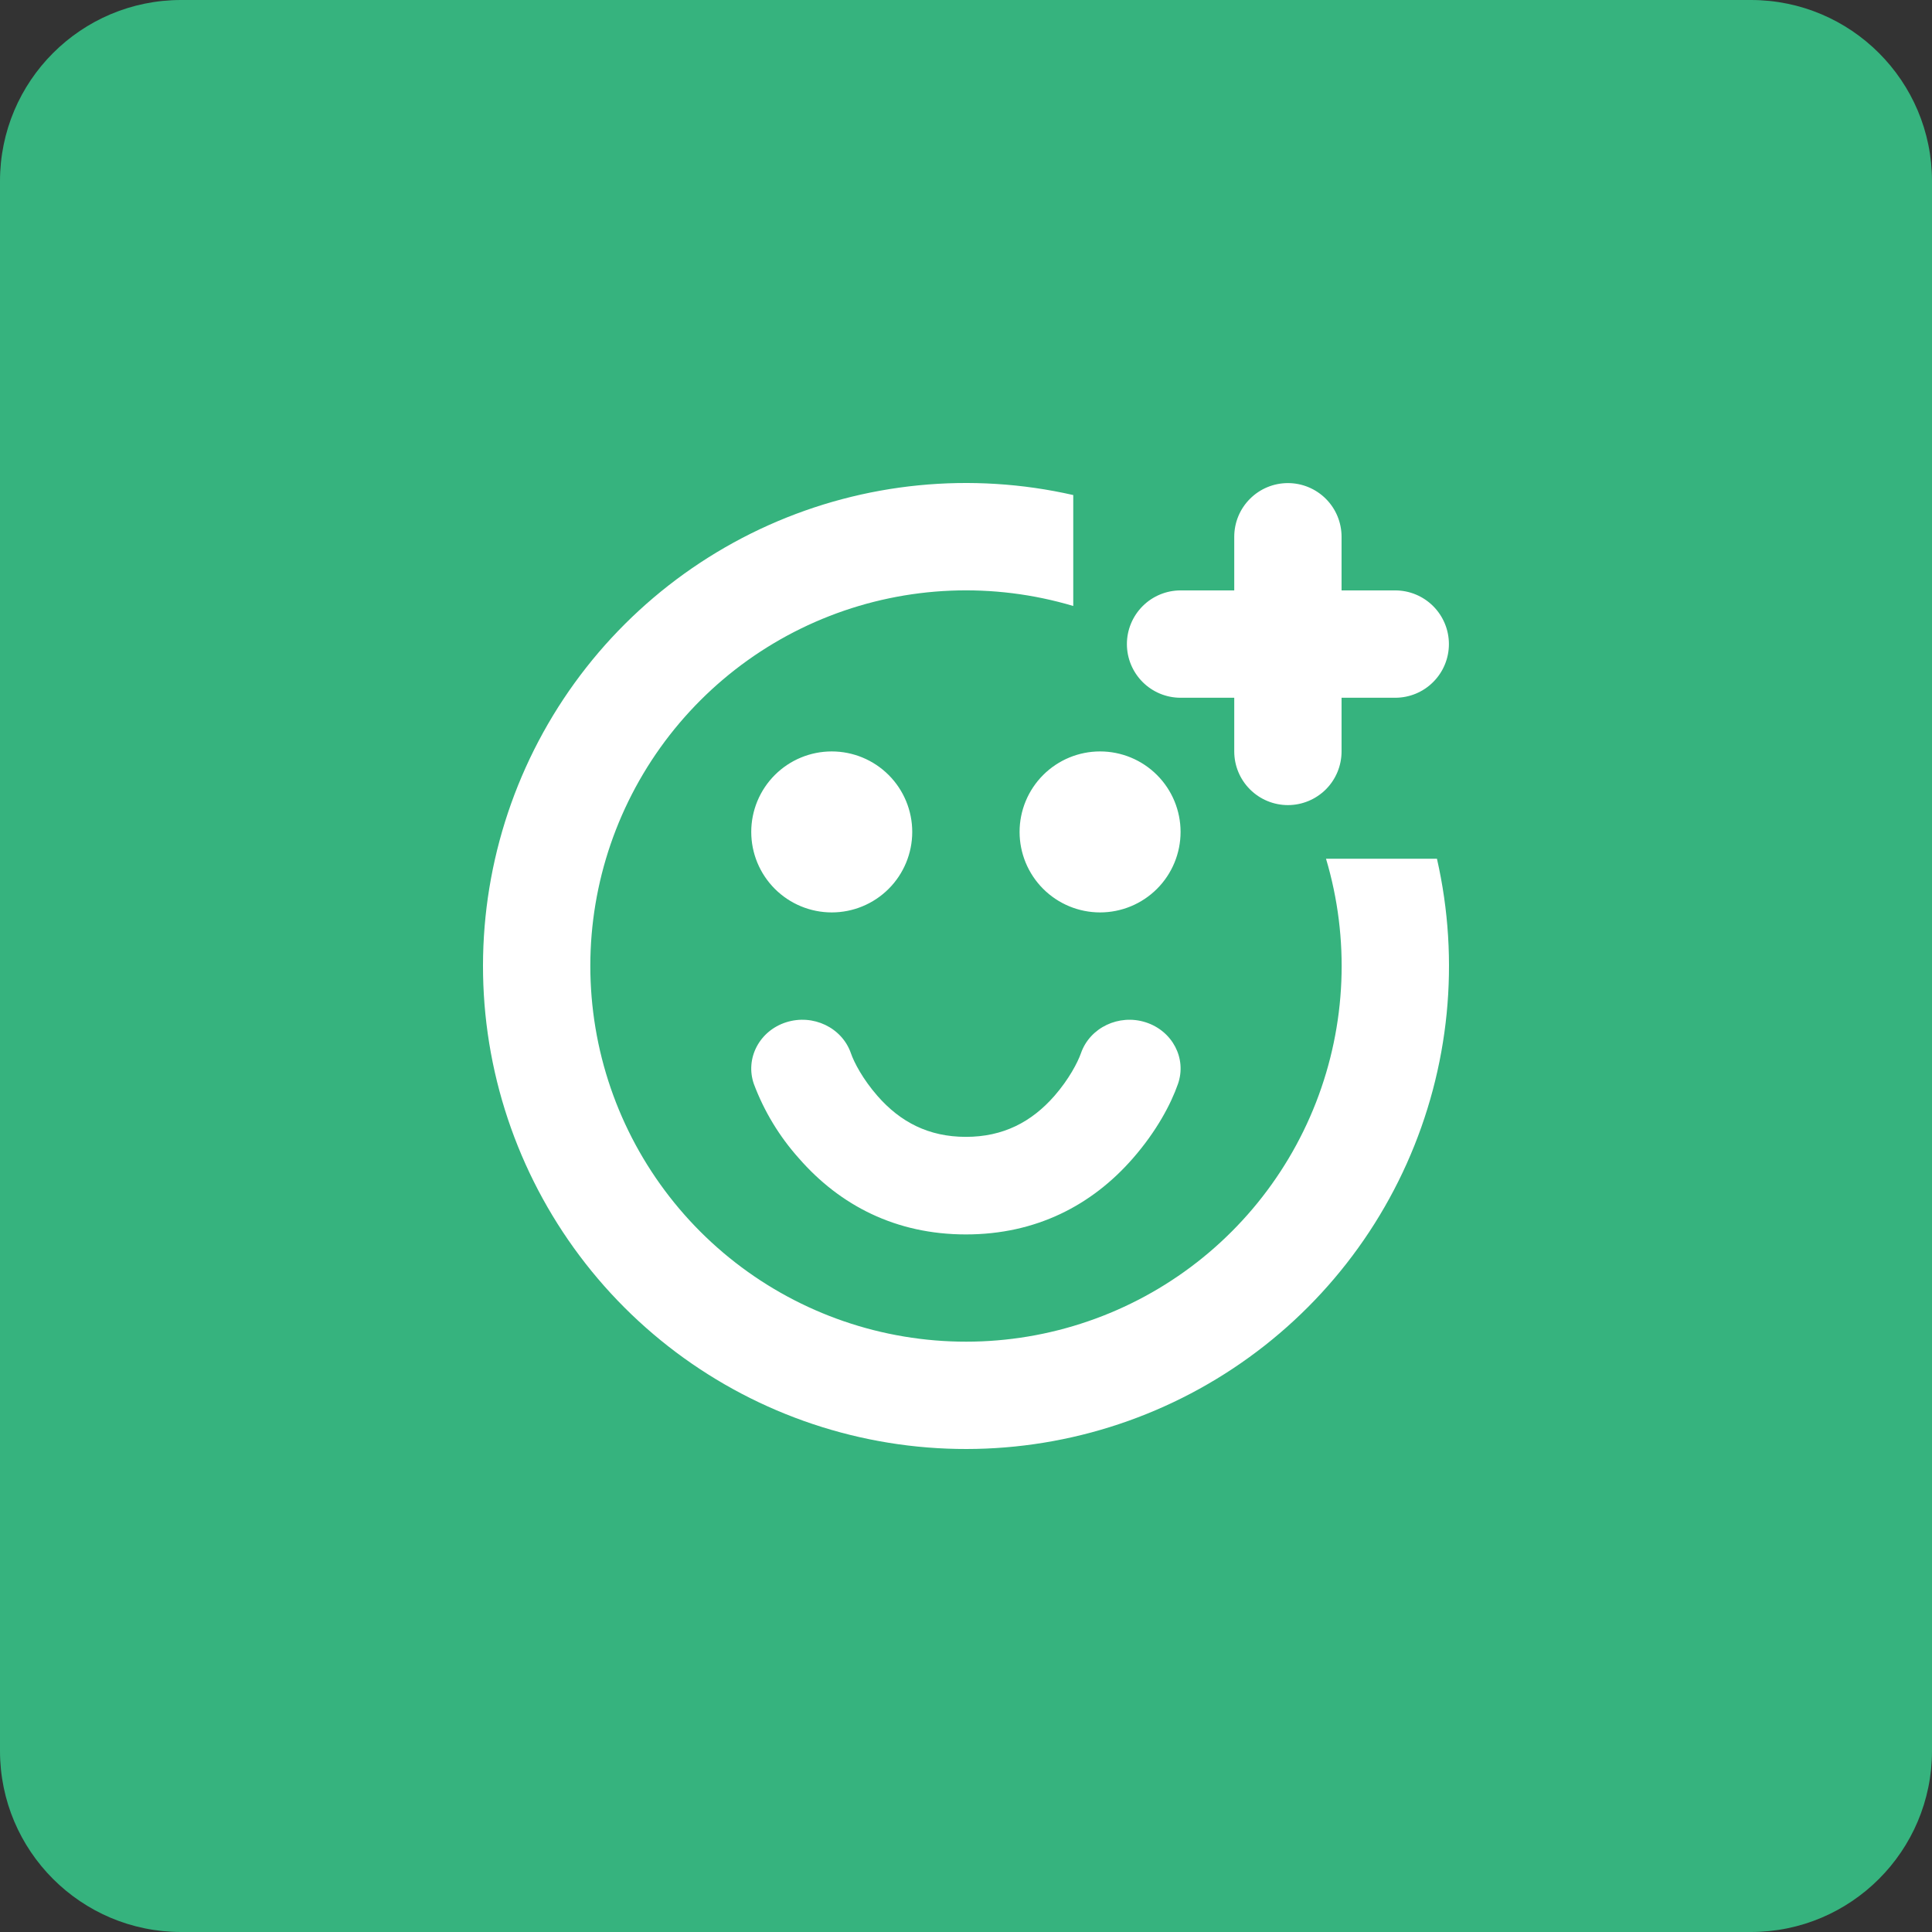
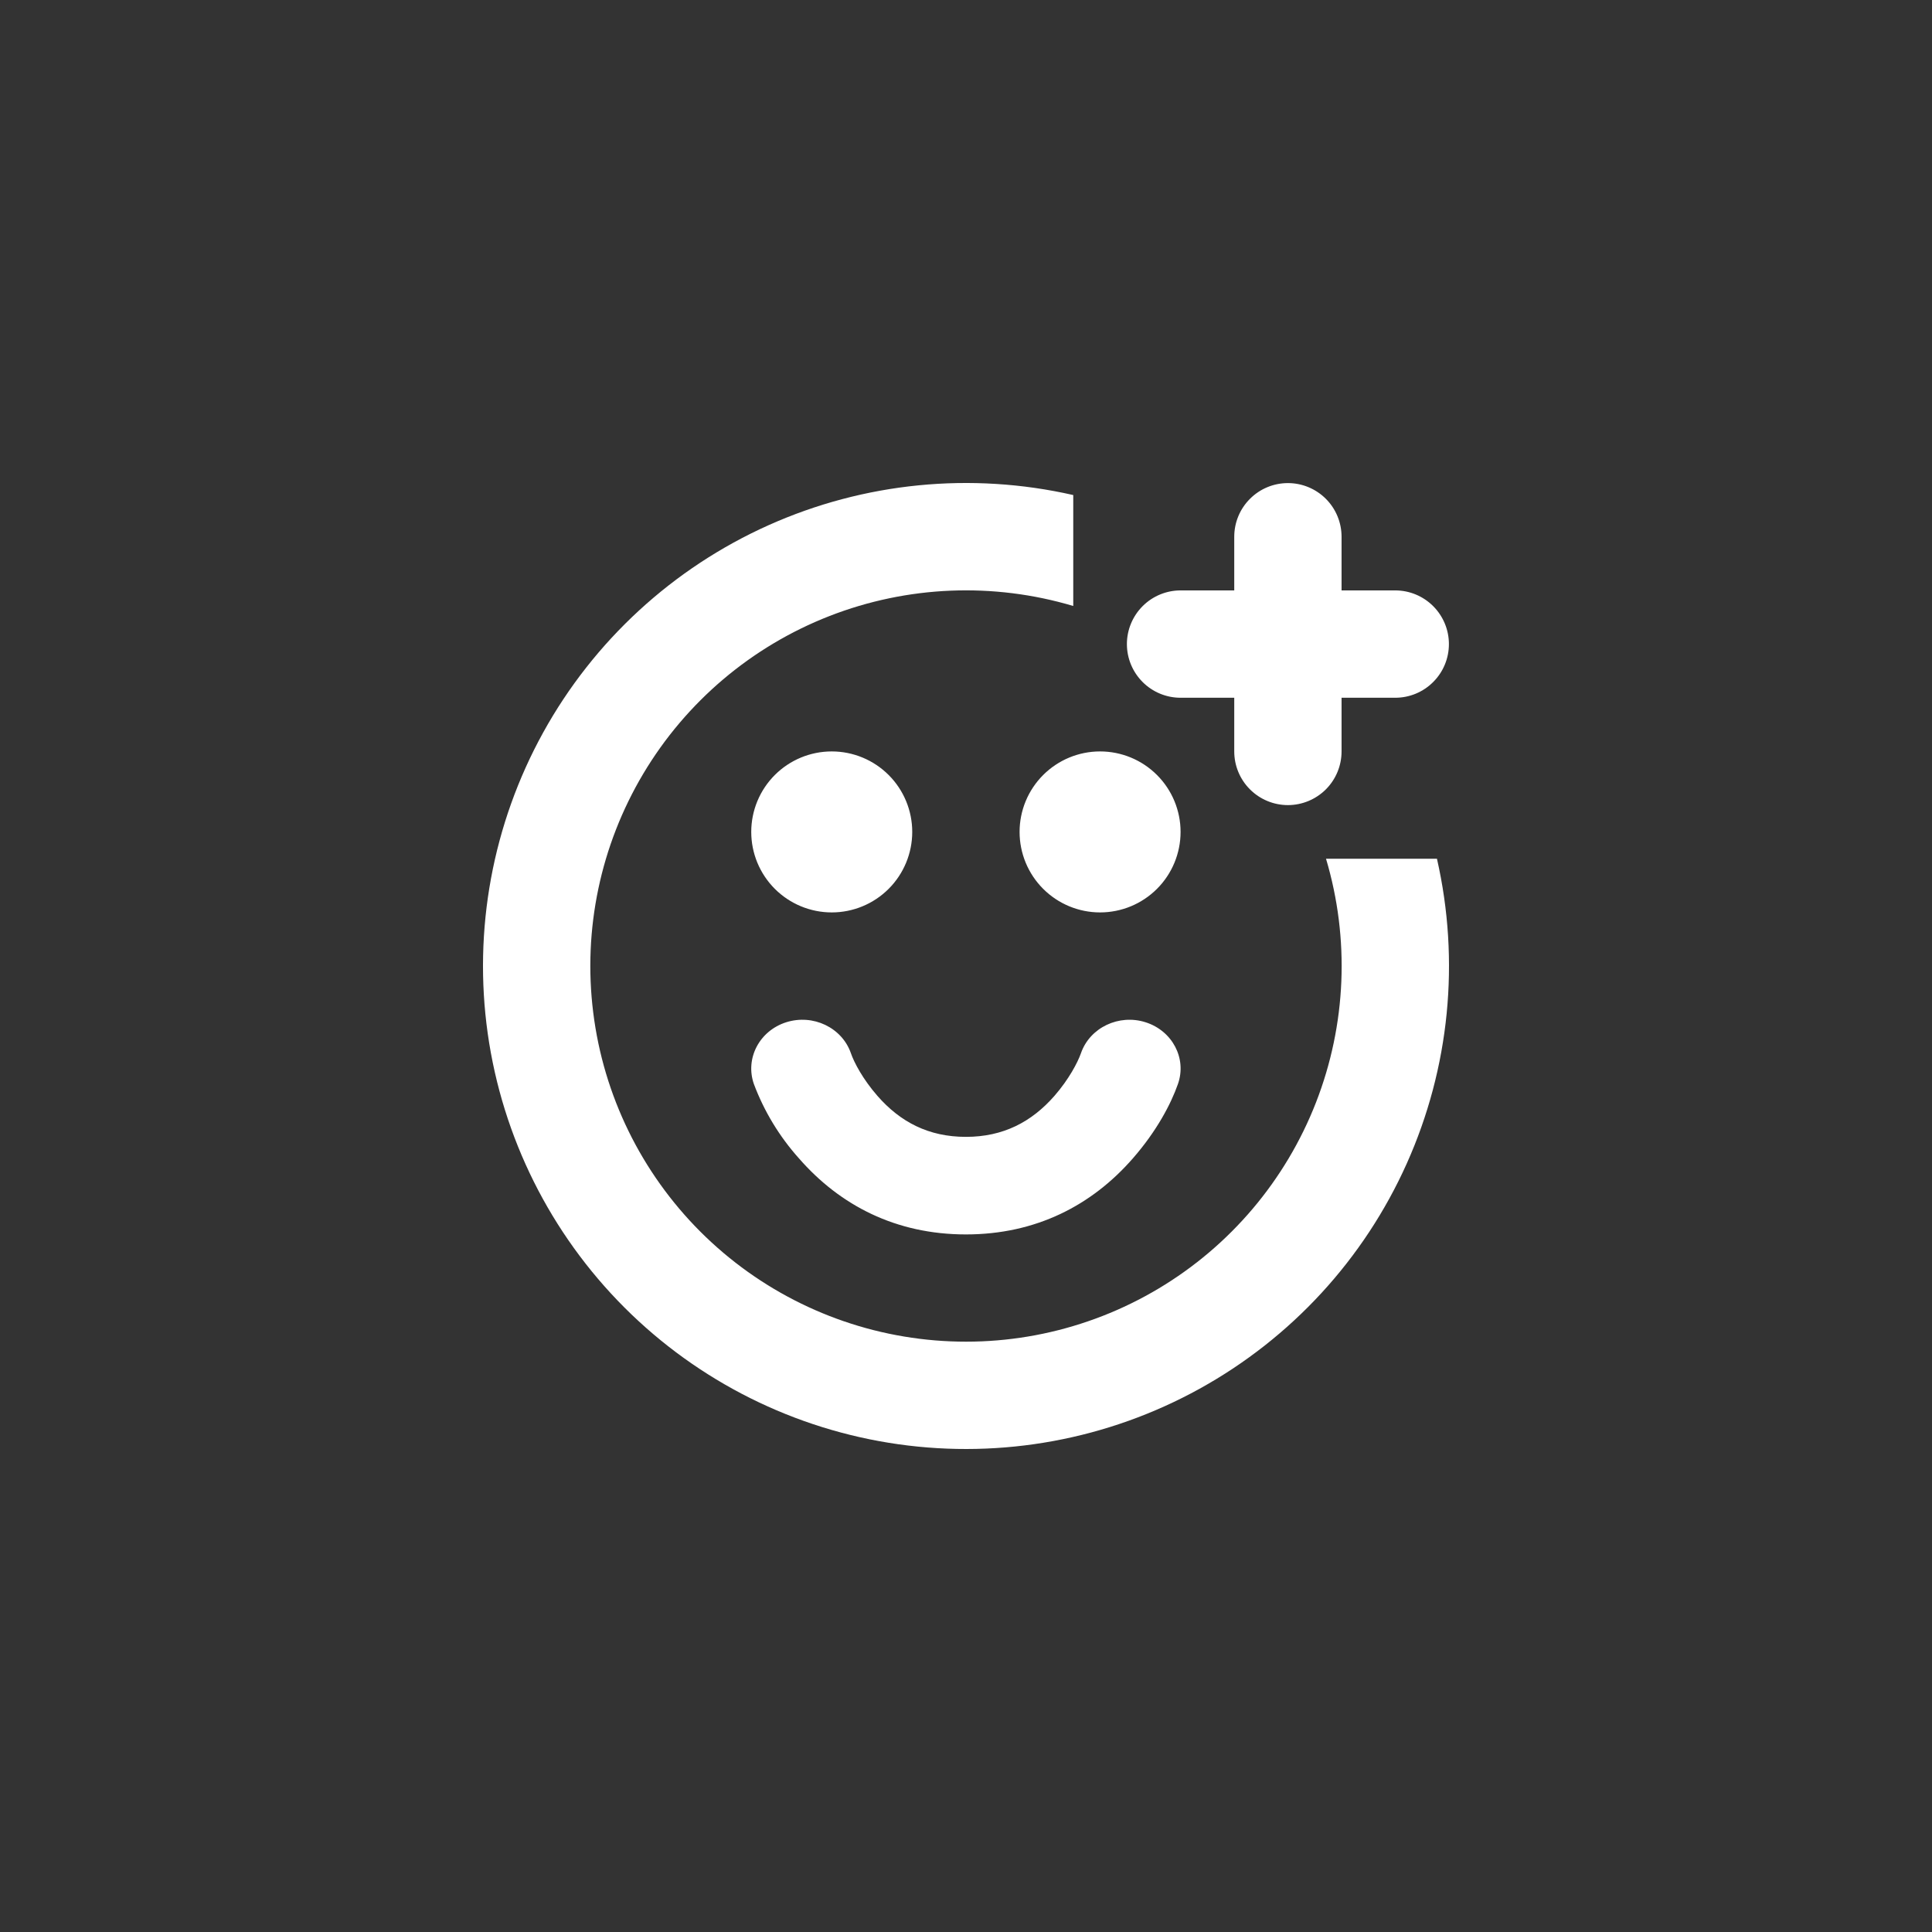
<svg xmlns="http://www.w3.org/2000/svg" width="64" height="64" viewBox="0 0 64 64" fill="none">
  <rect x="0" y="0" width="64" height="64" fill="#333333" stroke="none" />
-   <path d="M58 0H6C2.686 0 0 2.686 0 6V58C0 61.314 2.686 64 6 64H58C61.314 64 64 61.314 64 58V6C64 2.686 61.314 0 58 0Z" fill="#36B37E" />
  <path d="M24.973 35.909C24.678 35.062 25.156 34.147 26.043 33.864C26.932 33.582 27.89 34.038 28.186 34.886C28.292 35.196 28.585 35.752 29.066 36.302C29.823 37.169 30.763 37.66 31.997 37.66C33.229 37.66 34.171 37.169 34.93 36.302C35.41 35.751 35.7 35.196 35.809 34.886C36.104 34.04 37.064 33.582 37.949 33.864C38.838 34.147 39.318 35.061 39.021 35.909C38.79 36.568 38.319 37.466 37.529 38.371C36.171 39.928 34.319 40.892 31.997 40.892C29.675 40.892 27.823 39.928 26.465 38.371C25.819 37.65 25.313 36.815 24.973 35.909ZM27.553 30.225C26.845 30.225 26.167 29.944 25.667 29.444C25.167 28.944 24.886 28.266 24.886 27.558C24.886 26.851 25.167 26.173 25.667 25.673C26.167 25.173 26.845 24.892 27.553 24.892C28.26 24.892 28.938 25.173 29.438 25.673C29.938 26.173 30.219 26.851 30.219 27.558C30.219 28.266 29.938 28.944 29.438 29.444C28.938 29.944 28.26 30.225 27.553 30.225ZM36.441 30.225C35.734 30.225 35.056 29.944 34.556 29.444C34.056 28.944 33.775 28.266 33.775 27.558C33.775 26.851 34.056 26.173 34.556 25.673C35.056 25.173 35.734 24.892 36.441 24.892C37.149 24.892 37.827 25.173 38.327 25.673C38.827 26.173 39.108 26.851 39.108 27.558C39.108 28.266 38.827 28.944 38.327 29.444C37.827 29.944 37.149 30.225 36.441 30.225ZM44.441 19.558H46.219C46.691 19.558 47.143 19.746 47.476 20.079C47.81 20.413 47.997 20.865 47.997 21.336C47.997 21.808 47.81 22.26 47.476 22.593C47.143 22.927 46.691 23.114 46.219 23.114H44.441V24.892C44.441 25.363 44.254 25.816 43.921 26.149C43.587 26.482 43.135 26.67 42.664 26.67C42.192 26.67 41.74 26.482 41.407 26.149C41.073 25.816 40.886 25.363 40.886 24.892V23.114H39.108C38.637 23.114 38.184 22.927 37.851 22.593C37.518 22.26 37.33 21.808 37.33 21.336C37.33 20.865 37.518 20.413 37.851 20.079C38.184 19.746 38.637 19.558 39.108 19.558H40.886V17.781C40.886 17.309 41.073 16.857 41.407 16.524C41.74 16.19 42.192 16.003 42.664 16.003C43.135 16.003 43.587 16.19 43.921 16.524C44.254 16.857 44.441 17.309 44.441 17.781V19.558ZM35.553 16.399V20.074C32.899 19.284 30.057 19.401 27.477 20.407C24.898 21.413 22.727 23.251 21.31 25.629C19.892 28.008 19.308 30.791 19.651 33.539C19.993 36.287 21.242 38.842 23.2 40.8C25.158 42.758 27.713 44.007 30.461 44.349C33.209 44.692 35.992 44.108 38.371 42.69C40.749 41.273 42.587 39.102 43.593 36.523C44.599 33.943 44.717 31.101 43.926 28.447H47.601C48.371 31.831 48.021 35.373 46.602 38.541C45.184 41.708 42.774 44.328 39.736 46.005C36.698 47.683 33.197 48.328 29.761 47.843C26.325 47.357 23.14 45.767 20.686 43.314C18.233 40.86 16.643 37.675 16.157 34.239C15.672 30.802 16.317 27.302 17.994 24.264C19.672 21.226 22.292 18.817 25.459 17.398C28.627 15.979 32.169 15.629 35.553 16.399Z" fill="white" />
</svg>